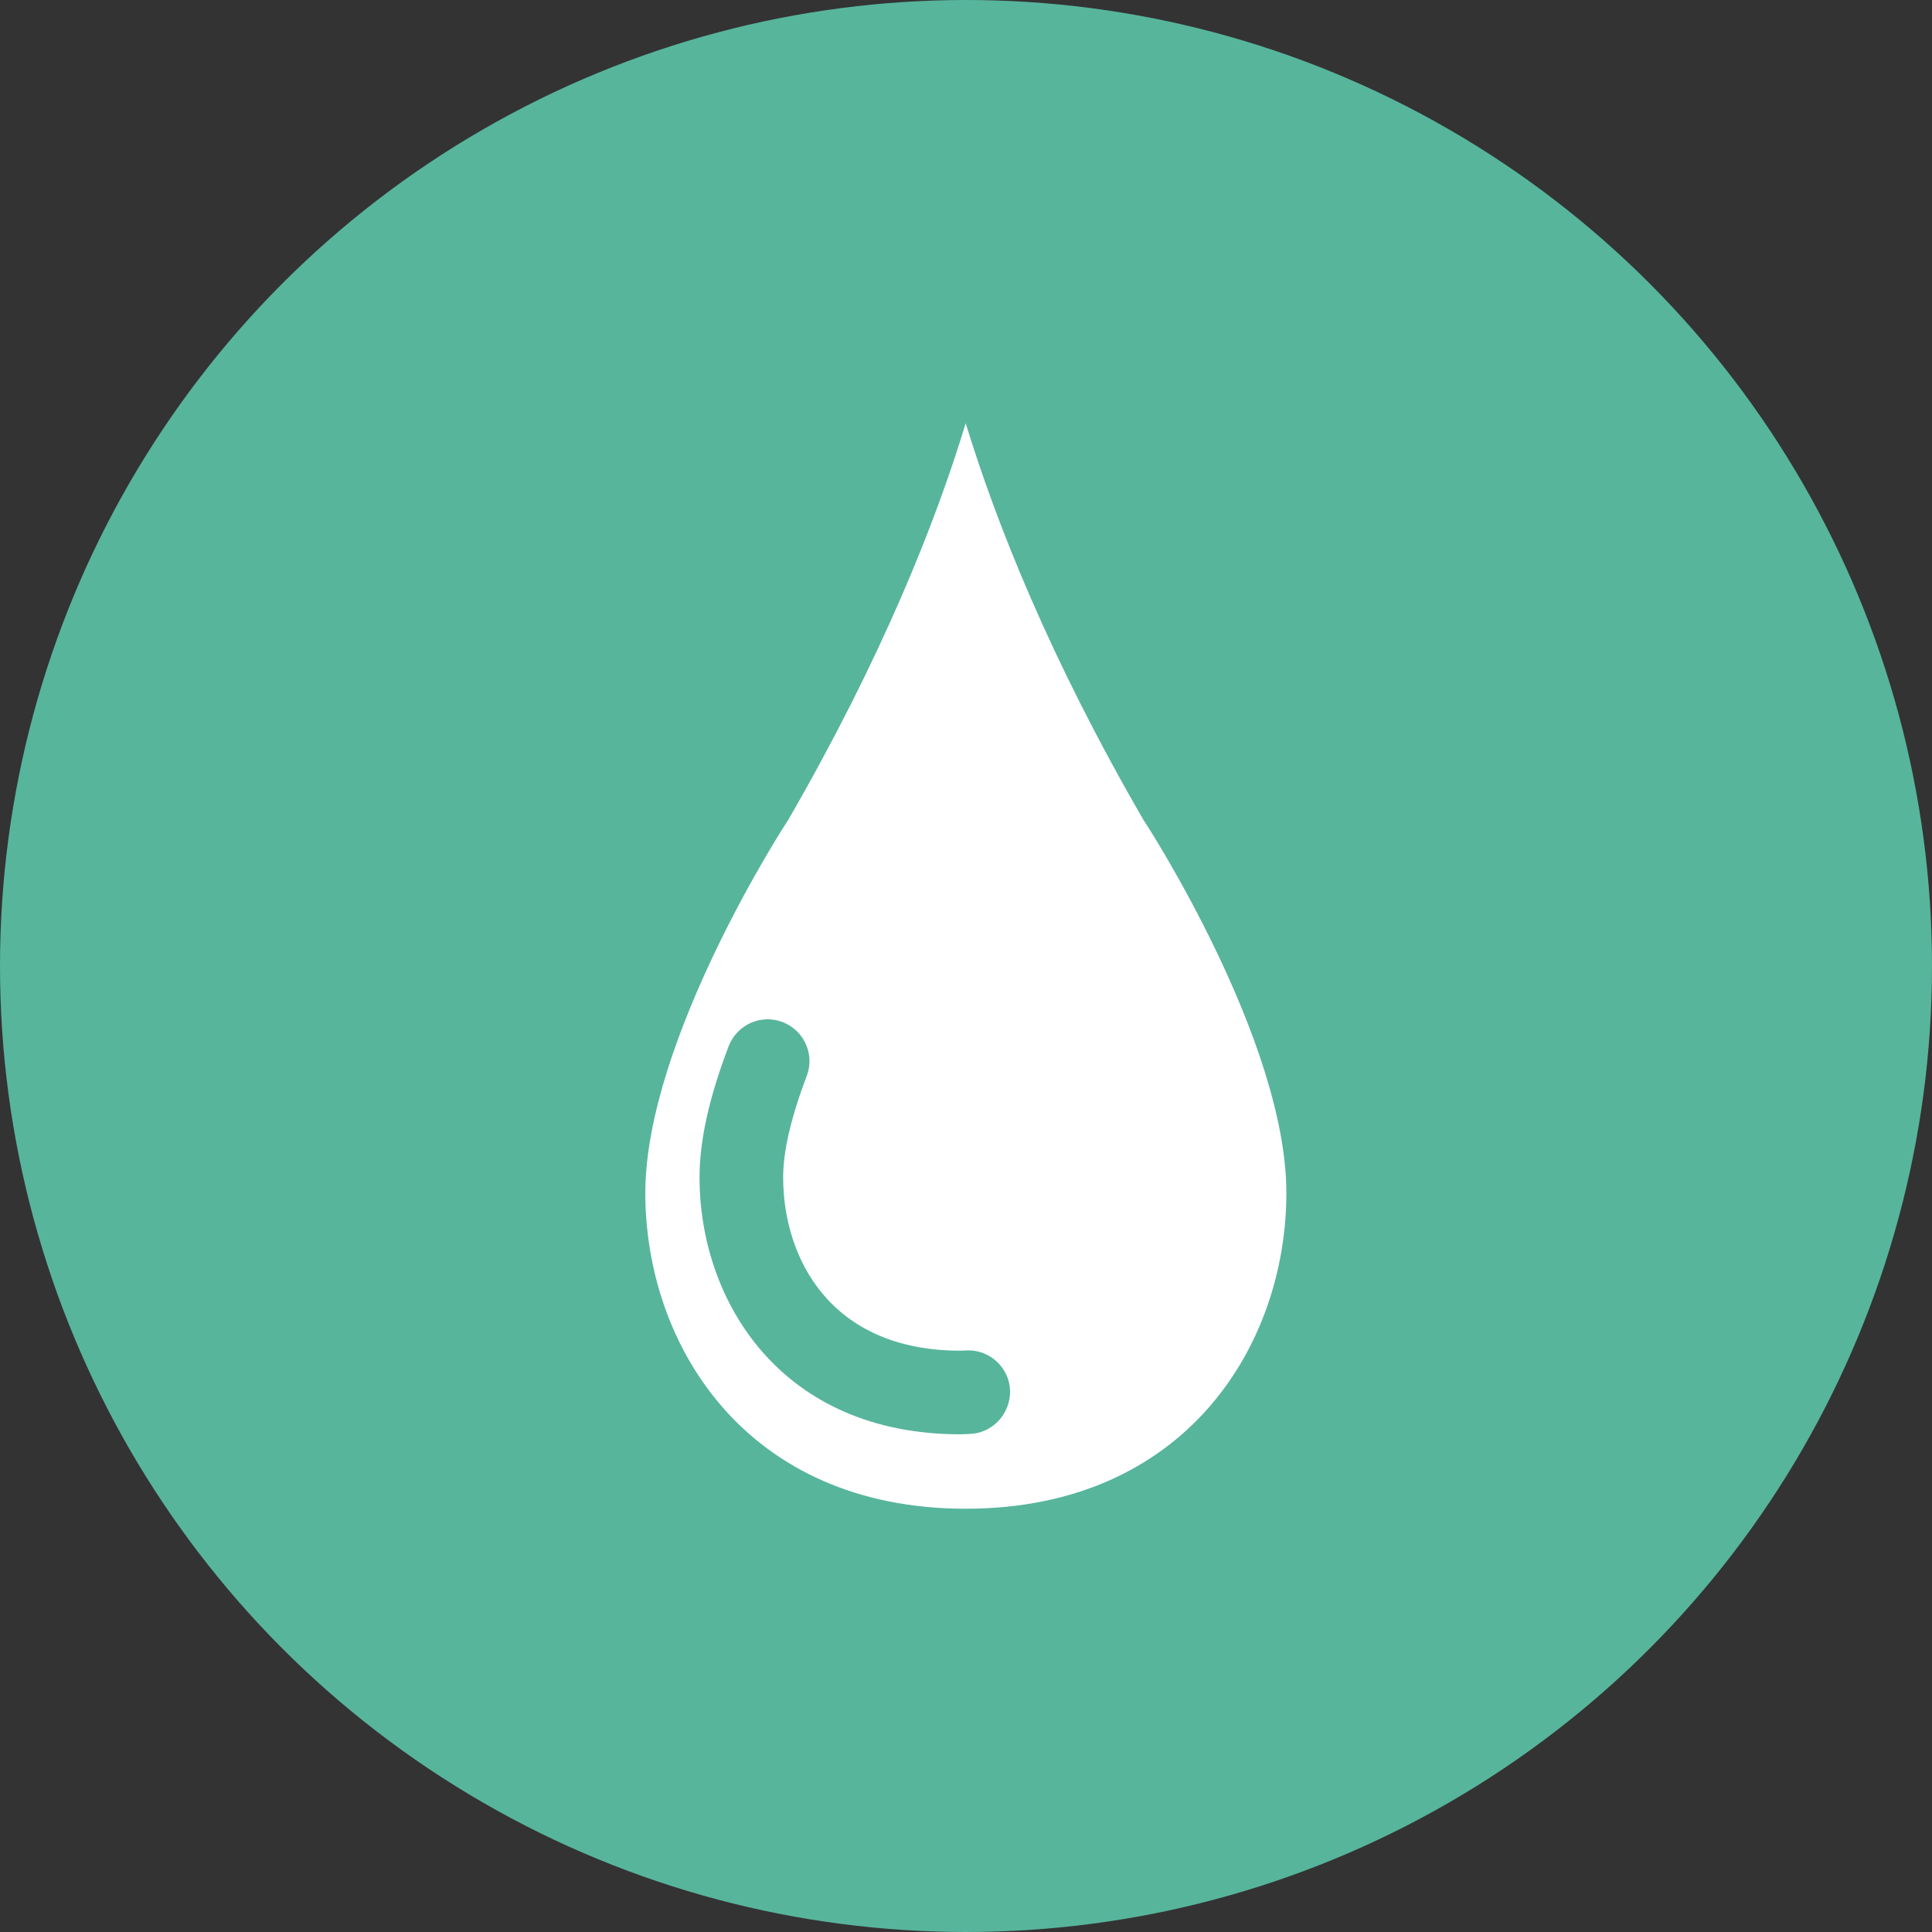
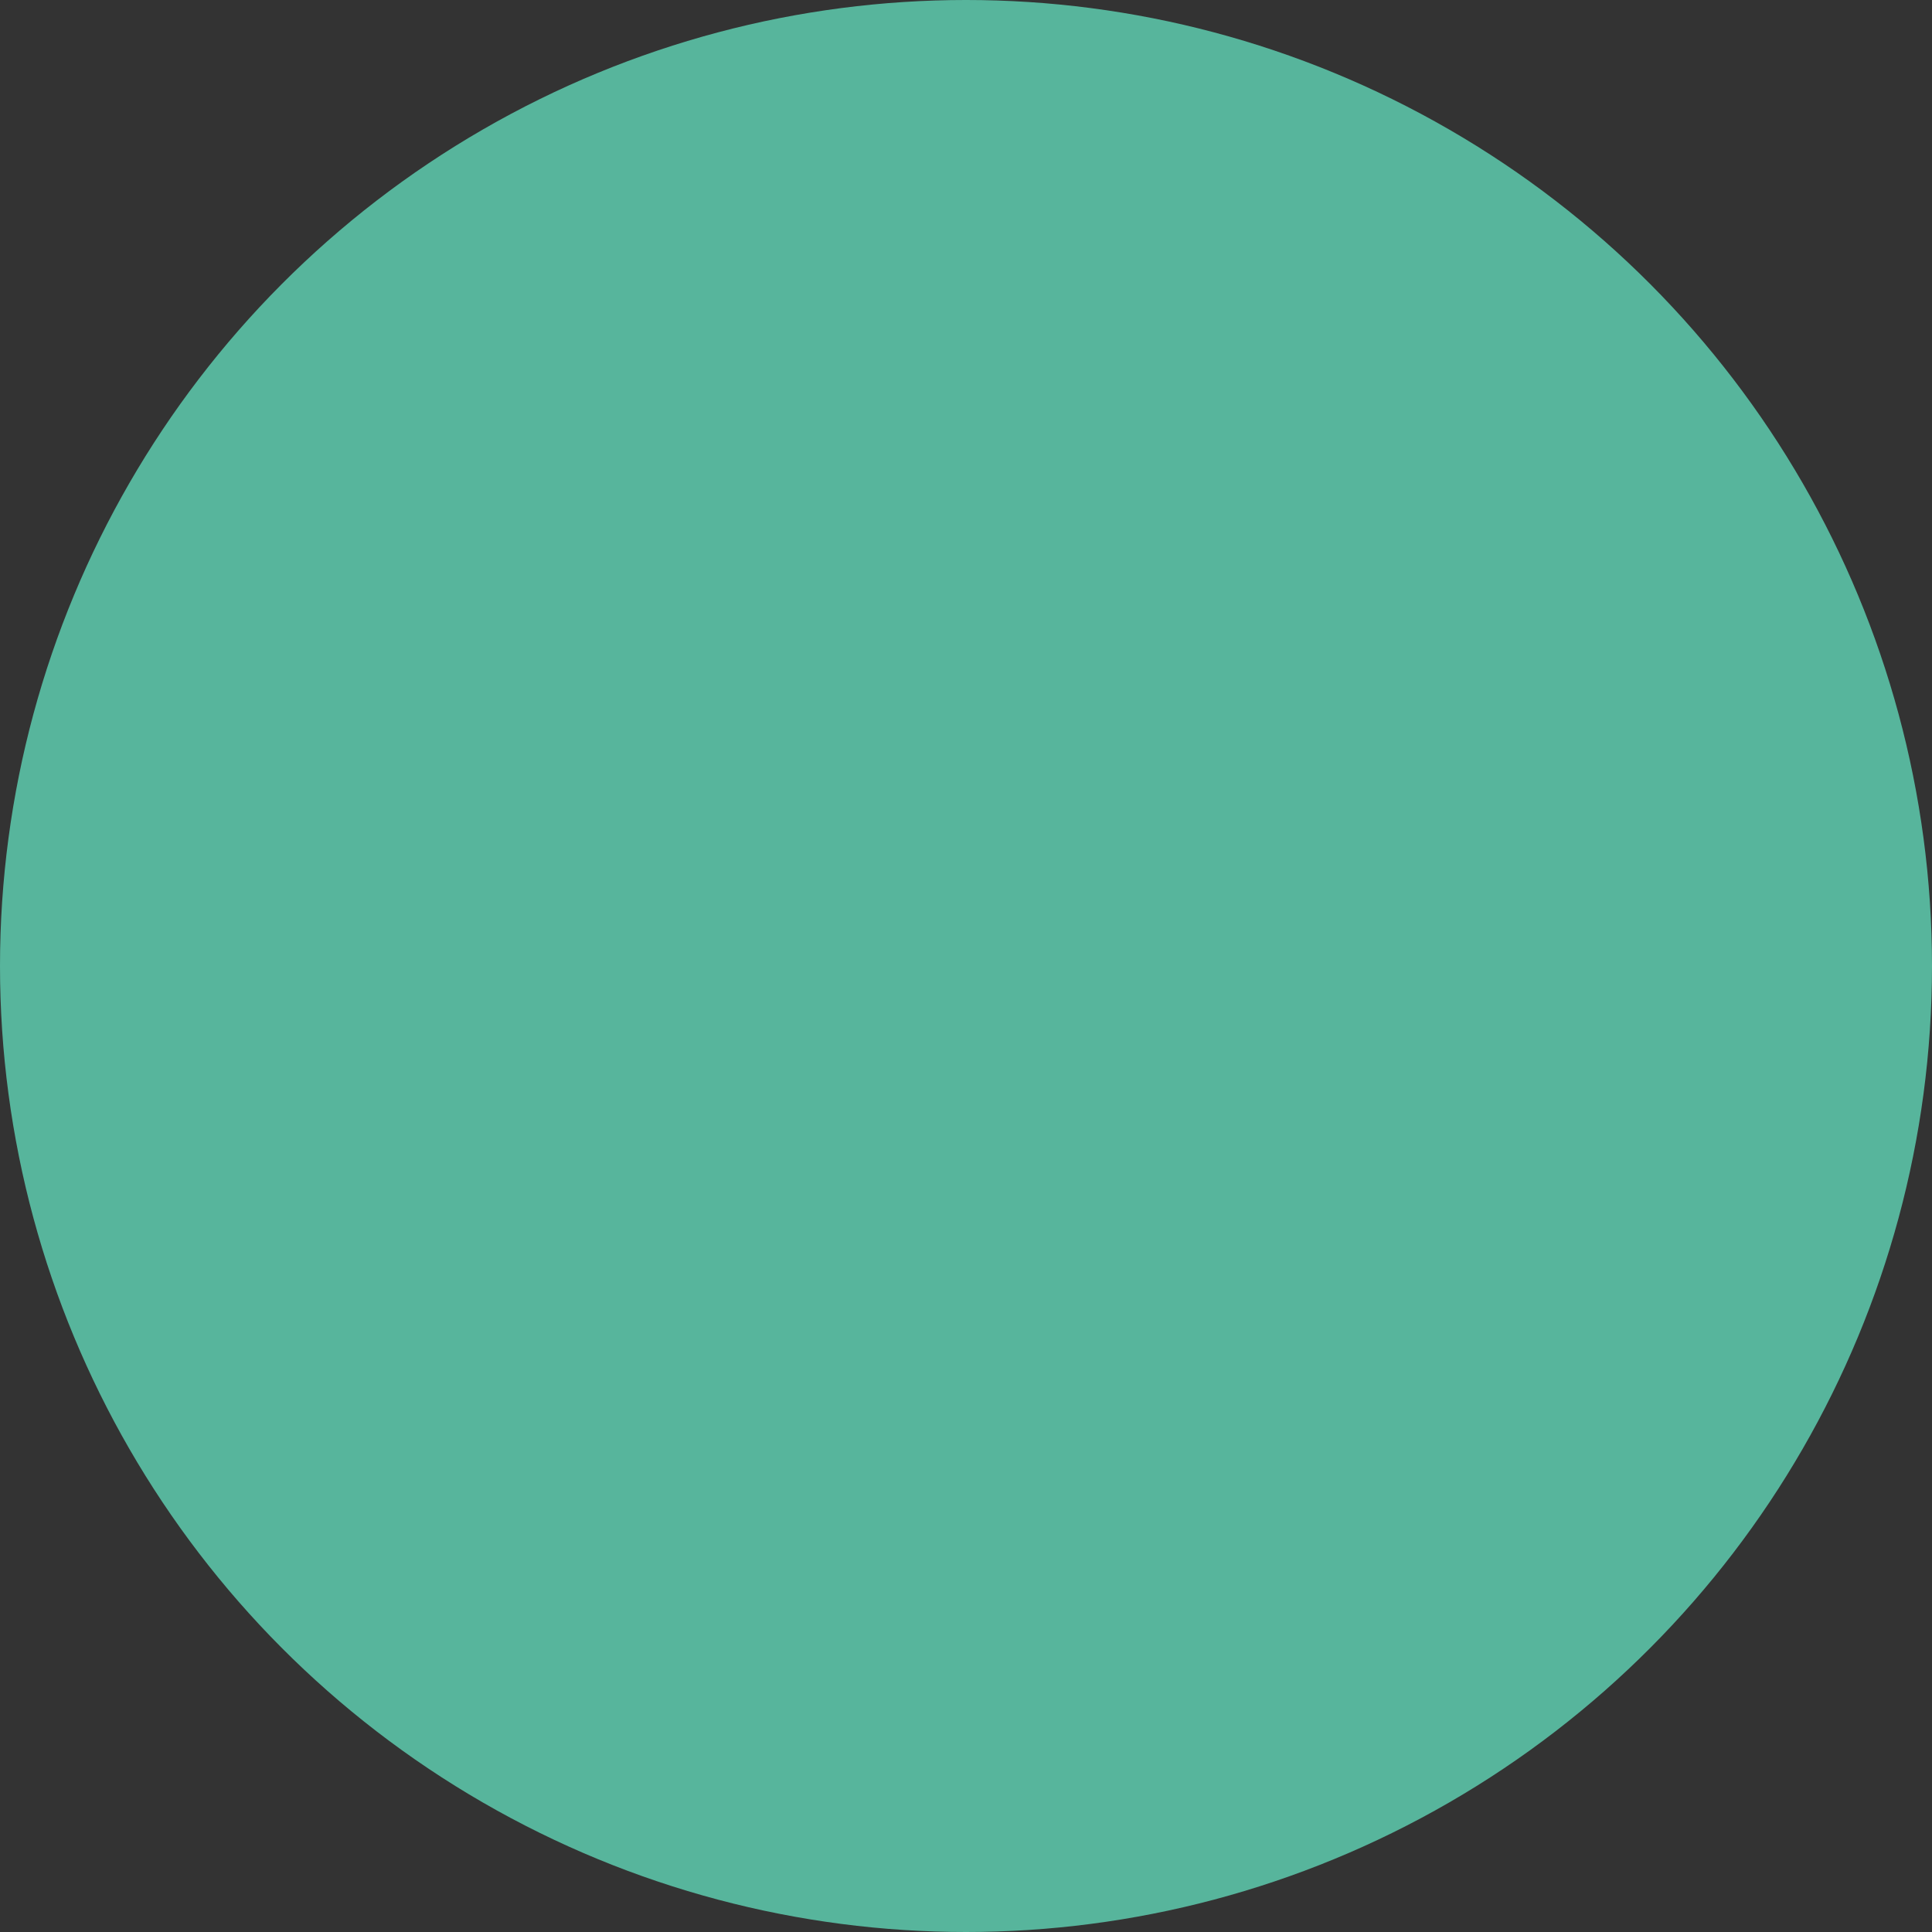
<svg xmlns="http://www.w3.org/2000/svg" enable-background="new 0 0 63.08 63.08" height="63.08px" id="Layer_2" version="1.1" viewBox="0 0 63.08 63.08" width="63.08px" xml:space="preserve">
  <rect x="0" y="0" width="63.08" height="63.08" fill="#333333" stroke="none" />
  <circle cx="31.54" cy="31.54" fill="#57B59C" r="31.54" />
-   <path d="M37.38,26.84l-0.02-0.03l-0.02-0.03c-3.06-5.28-4.8-9.67-5.81-12.96c-1,3.29-2.75,7.68-5.8,12.96l-0.02,0.03  l-0.02,0.03c-0.05,0.07-4.62,7.12-4.62,12.11c0,4.96,3.28,10.31,10.46,10.31S42,43.91,42,38.95C42,33.96,37.43,26.91,37.38,26.84z   M31.63,46.82l-0.28,0.01c-5.85,0-8.51-4.35-8.51-8.39c0-1.2,0.31-2.6,0.95-4.28c0.27-0.7,1.05-1.06,1.76-0.79  c0.7,0.27,1.06,1.05,0.79,1.76c-0.51,1.34-0.77,2.45-0.77,3.31c0,2.61,1.52,5.66,5.79,5.66l0.24-0.01c0.01,0,0.01,0,0.02,0  c0.74,0,1.35,0.6,1.36,1.34C32.98,46.19,32.38,46.81,31.63,46.82z" fill="#FFFFFF" />
</svg>